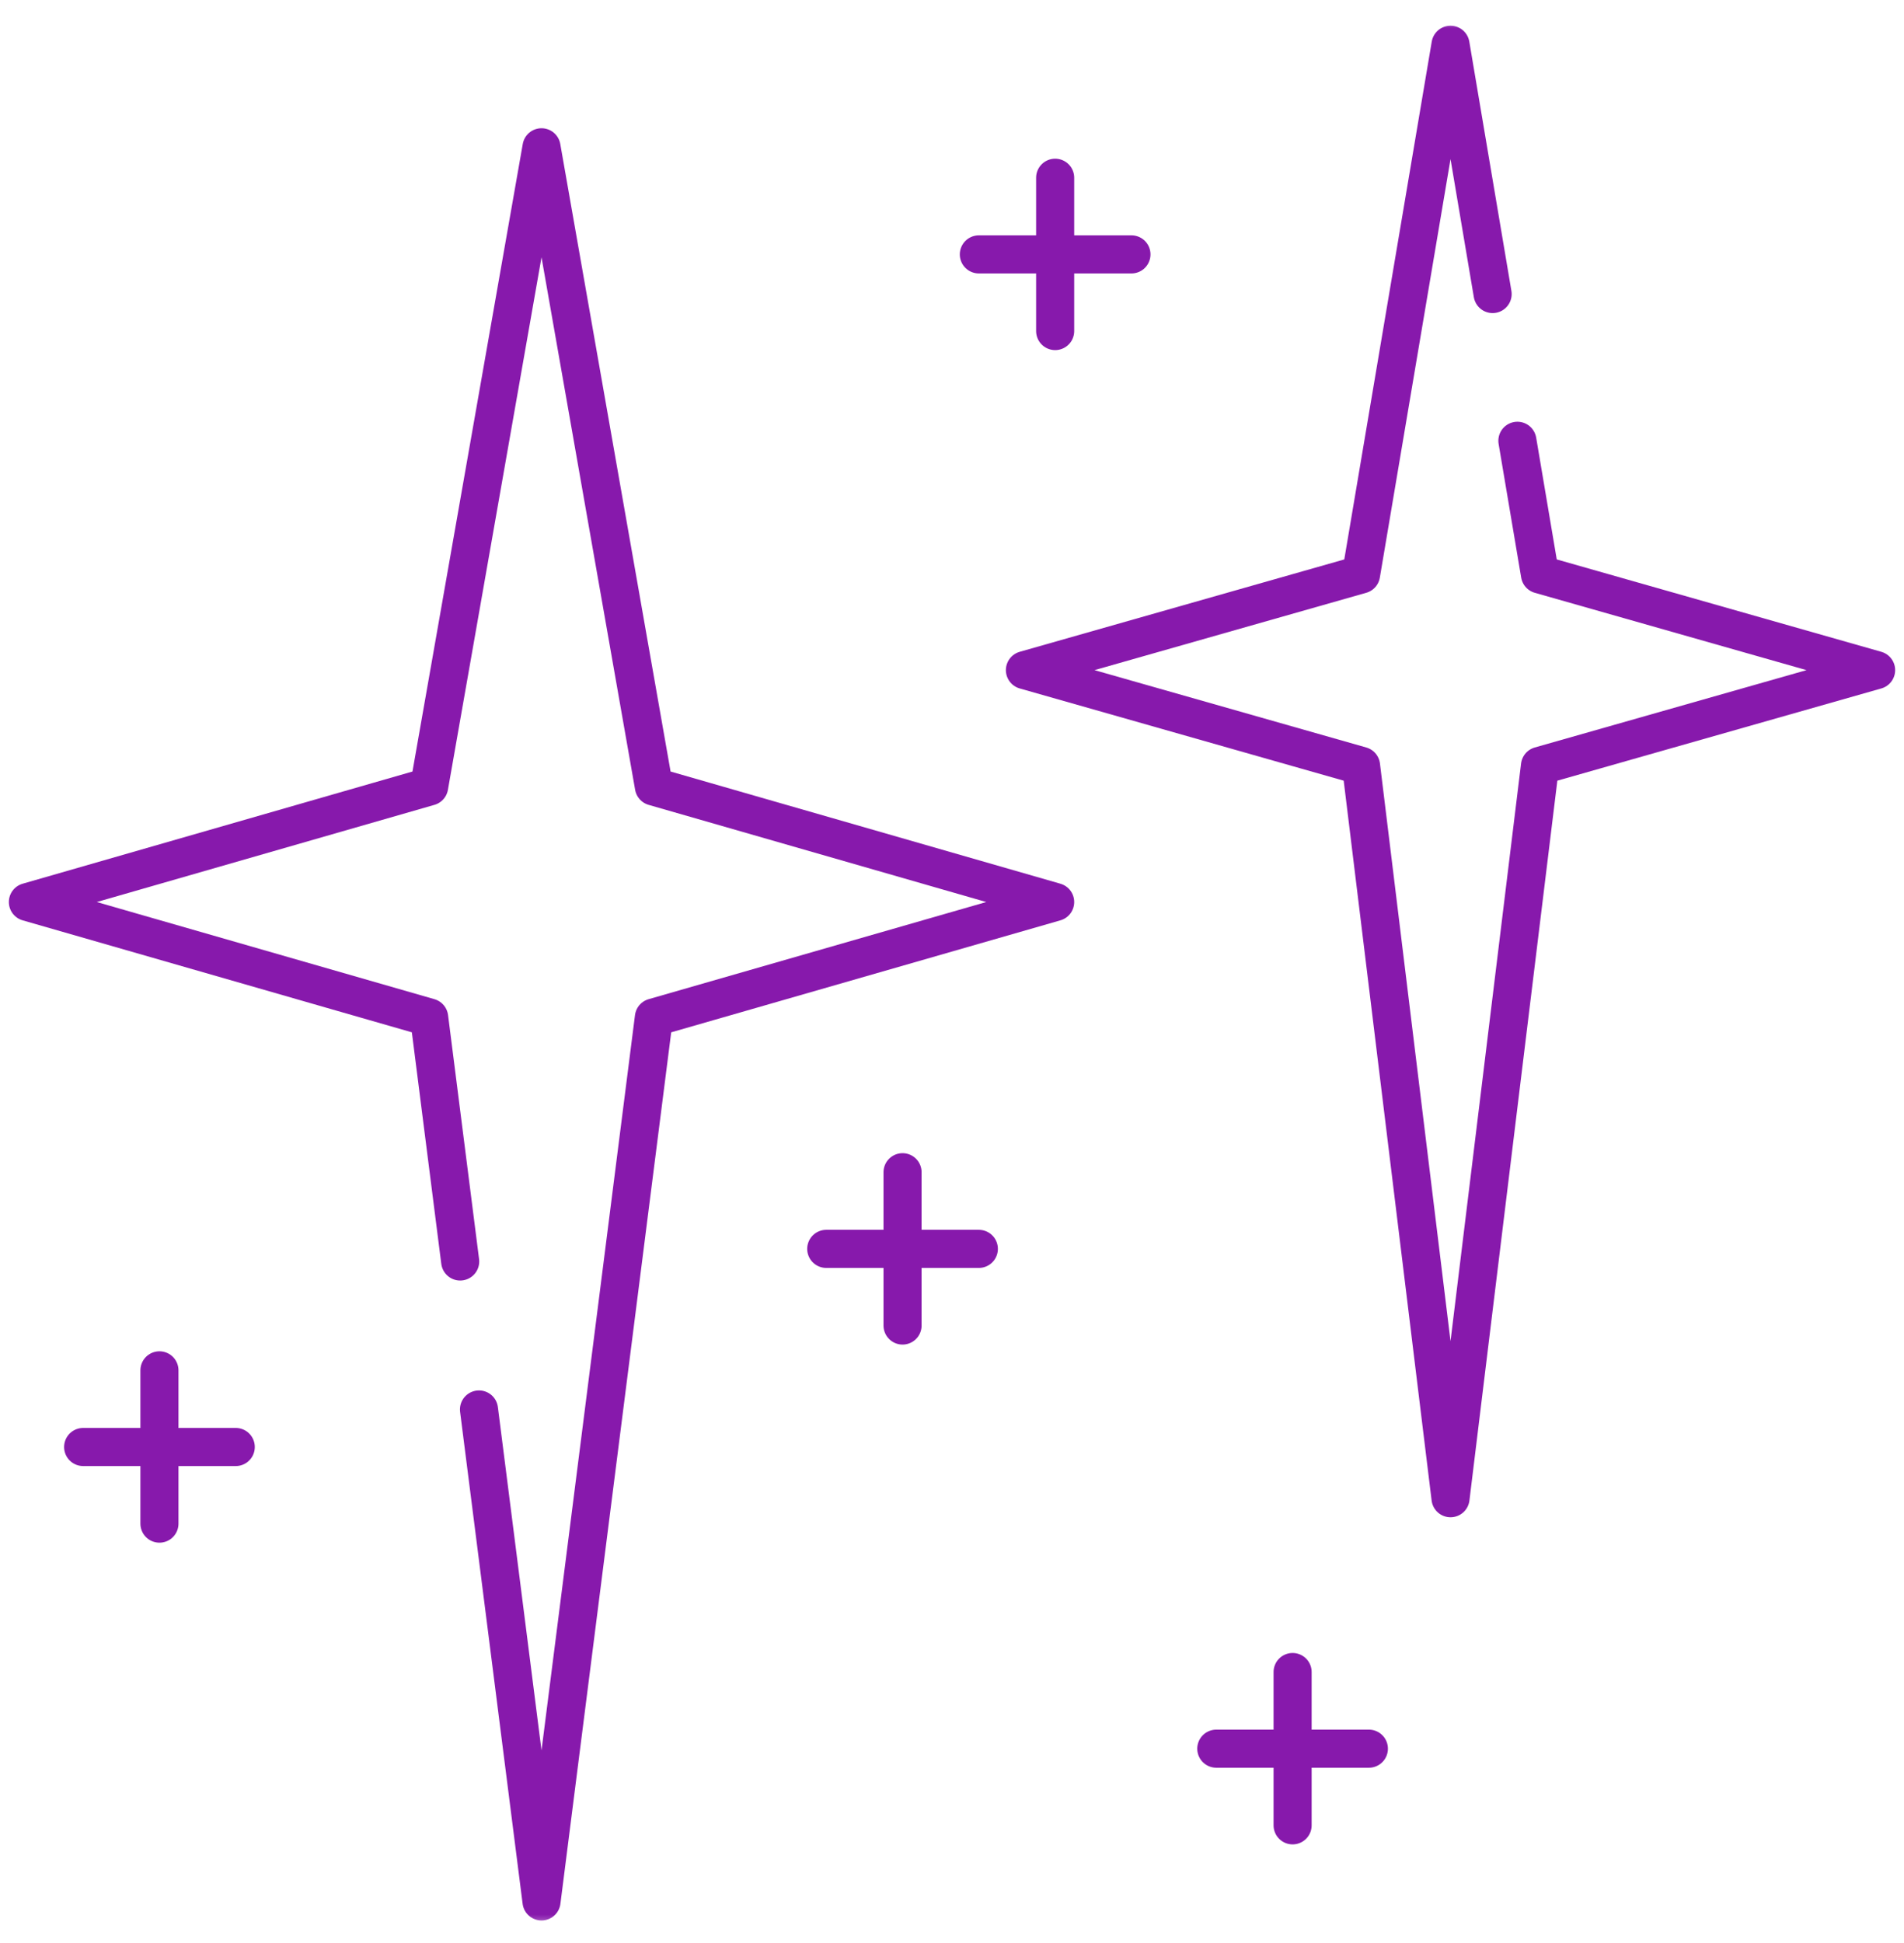
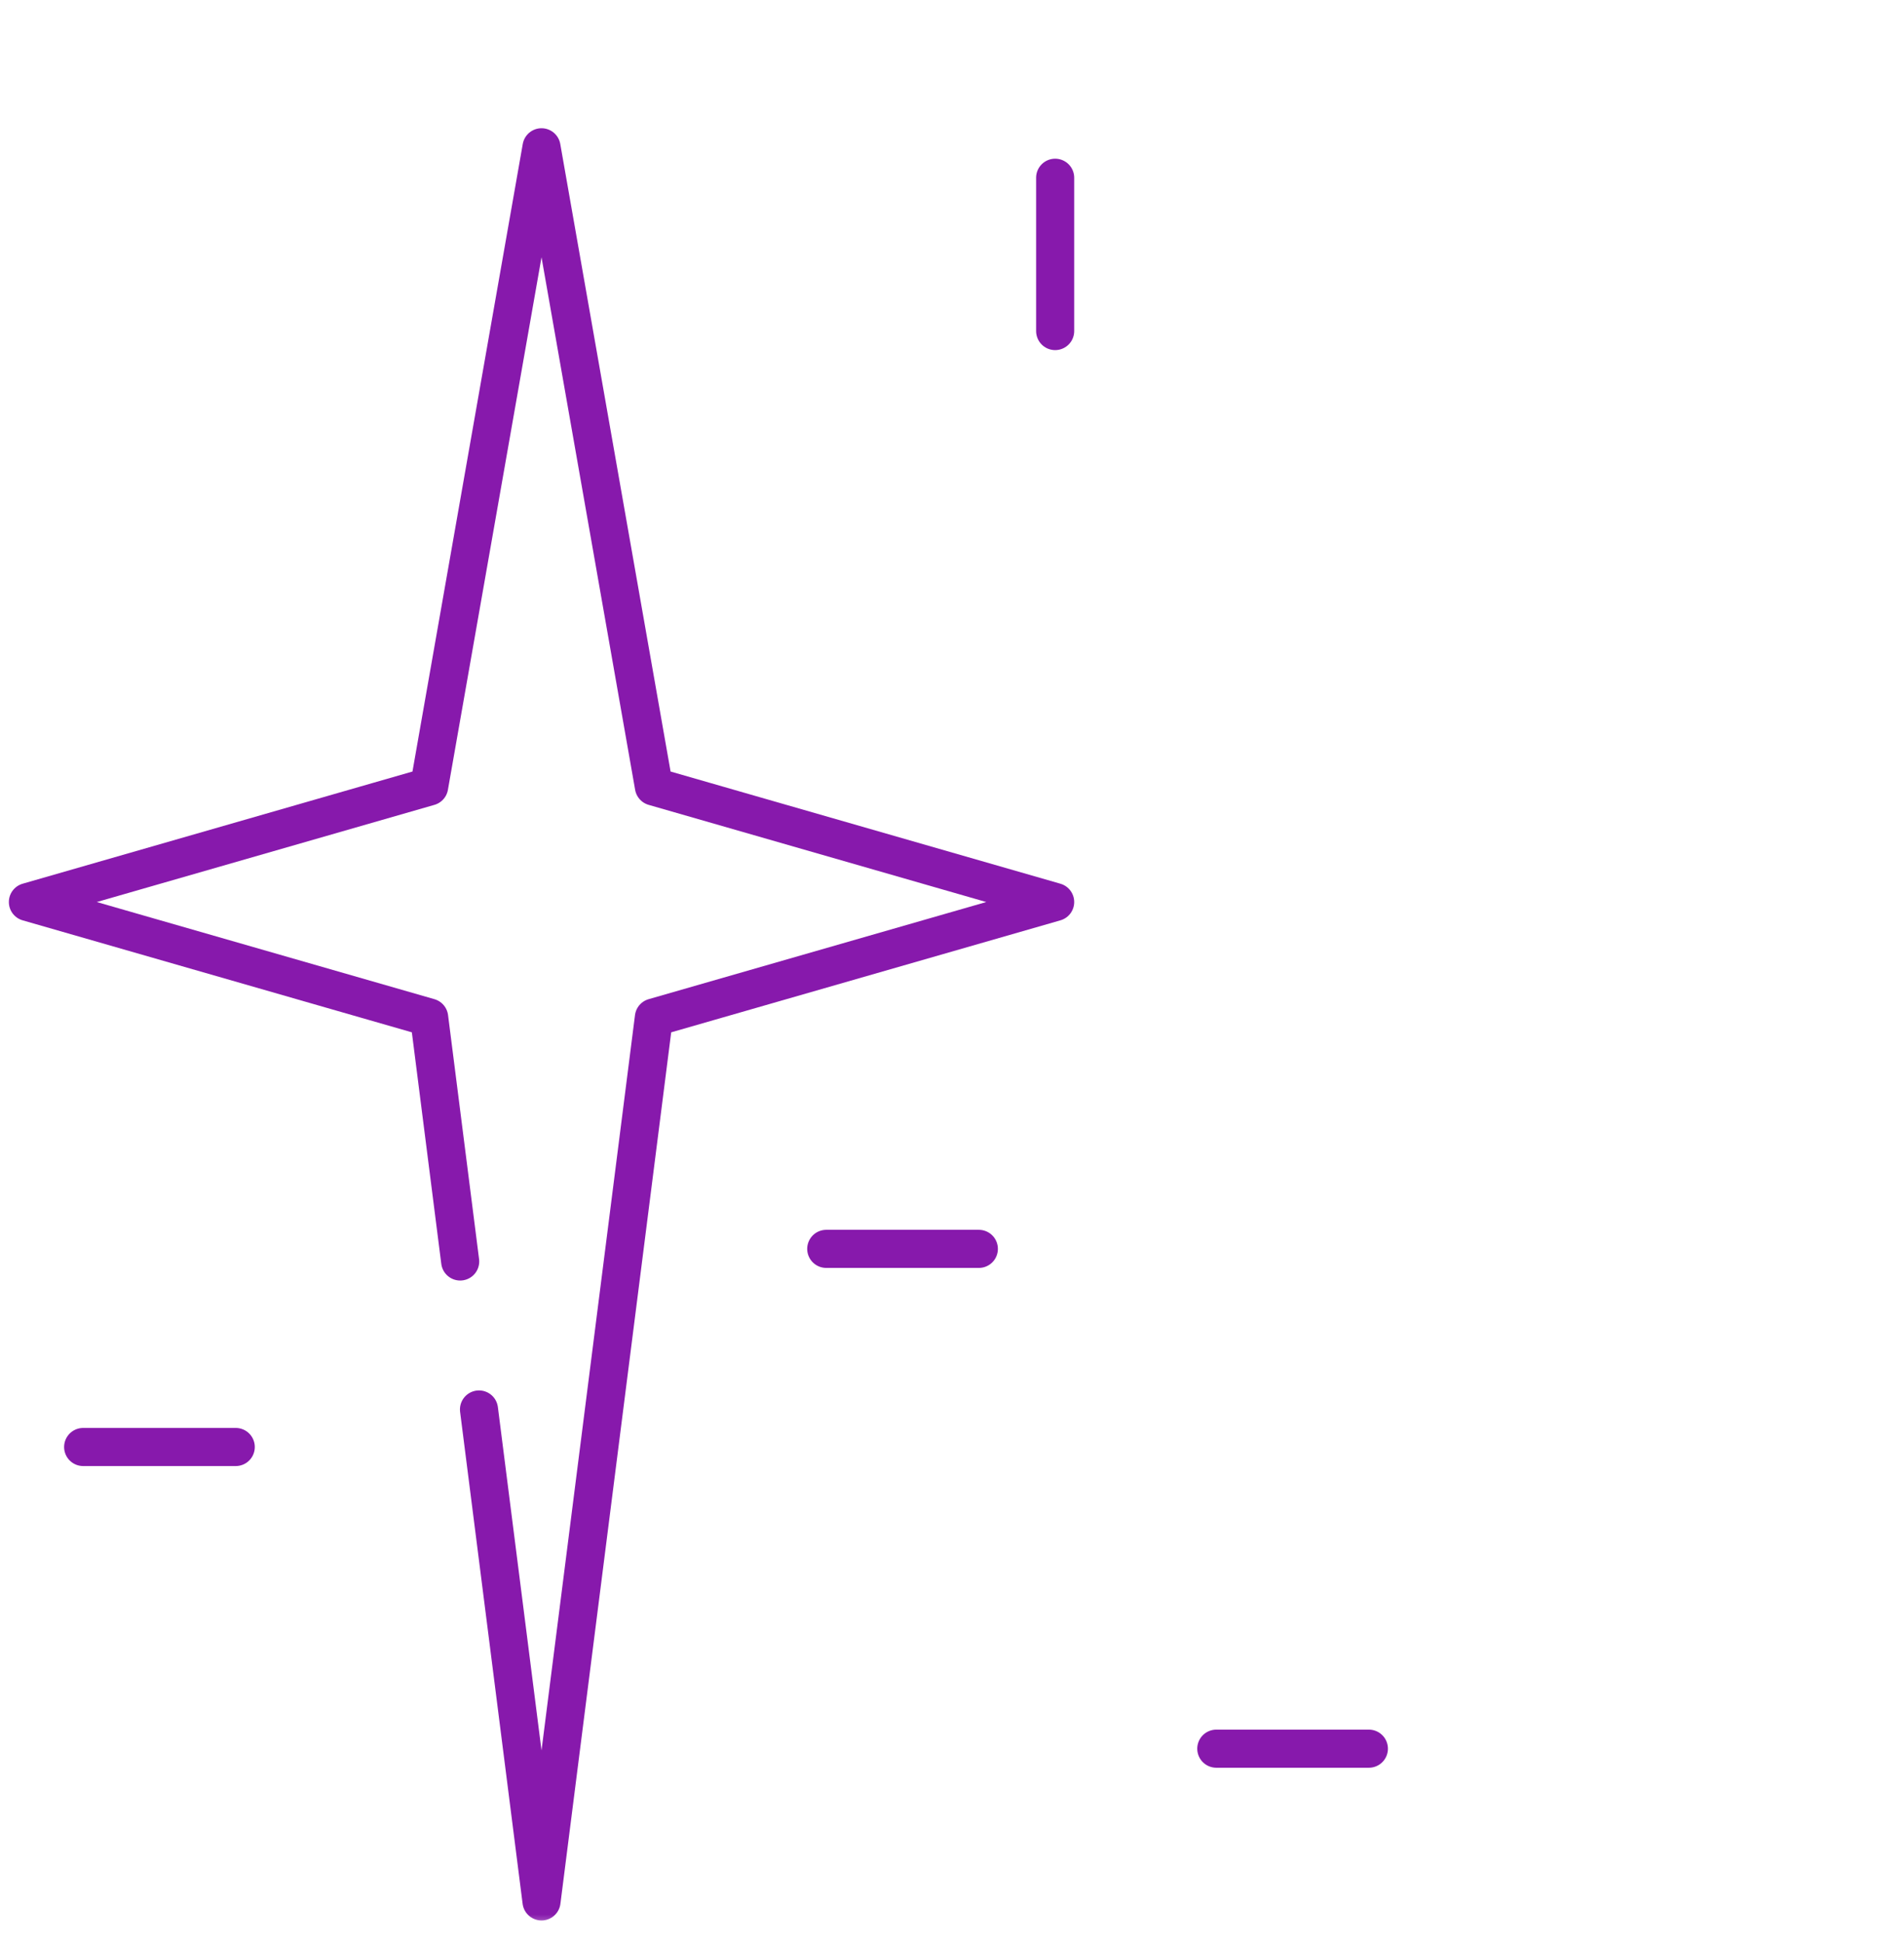
<svg xmlns="http://www.w3.org/2000/svg" width="100" height="102" viewBox="0 0 100 102" fill="none">
  <mask id="mask0_261_1090" style="mask-type:luminance" maskUnits="userSpaceOnUse" x="0" y="0" width="100" height="102">
    <path d="M0 0.879H100V101.288H0V0.879Z" fill="white" />
  </mask>
  <g mask="url(#mask0_261_1090)">
    <path d="M25.157 73.992L28.441 99.817L34.343 53.414L55.418 47.353L34.343 41.291L28.441 7.732L22.54 41.291L1.465 47.353L22.54 53.414L24.169 66.223" stroke="#8719AC" stroke-width="2" stroke-miterlimit="10" stroke-linecap="round" stroke-linejoin="round" />
-     <path d="M78.394 15.436L76.183 2.35L71.484 30.157L53.83 35.179L71.484 40.202L76.183 78.651L80.881 40.202L98.535 35.179L80.881 30.157L79.695 23.139" stroke="#8719AC" stroke-width="2" stroke-miterlimit="10" stroke-linecap="round" stroke-linejoin="round" />
  </g>
-   <path d="M8.374 71.938V79.985" stroke="#8719AC" stroke-width="2" stroke-miterlimit="10" stroke-linecap="round" stroke-linejoin="round" />
  <mask id="mask1_261_1090" style="mask-type:luminance" maskUnits="userSpaceOnUse" x="0" y="0" width="100" height="102">
    <path d="M0 0.879H100V101.288H0V0.879Z" fill="white" />
  </mask>
  <g mask="url(#mask1_261_1090)">
    <path d="M12.382 75.962H4.367" stroke="#8719AC" stroke-width="2" stroke-miterlimit="10" stroke-linecap="round" stroke-linejoin="round" />
-     <path d="M67.889 87.775V95.823" stroke="#8719AC" stroke-width="2" stroke-miterlimit="10" stroke-linecap="round" stroke-linejoin="round" />
  </g>
  <path d="M71.895 91.799H63.881" stroke="#8719AC" stroke-width="2" stroke-miterlimit="10" stroke-linecap="round" stroke-linejoin="round" />
  <path d="M55.418 9.331V17.379" stroke="#8719AC" stroke-width="2" stroke-miterlimit="10" stroke-linecap="round" stroke-linejoin="round" />
-   <path d="M59.425 13.355H51.41" stroke="#8719AC" stroke-width="2" stroke-miterlimit="10" stroke-linecap="round" stroke-linejoin="round" />
-   <path d="M47.403 61.537V69.585" stroke="#8719AC" stroke-width="2" stroke-miterlimit="10" stroke-linecap="round" stroke-linejoin="round" />
  <path d="M51.41 65.561H43.395" stroke="#8719AC" stroke-width="2" stroke-miterlimit="10" stroke-linecap="round" stroke-linejoin="round" />
</svg>